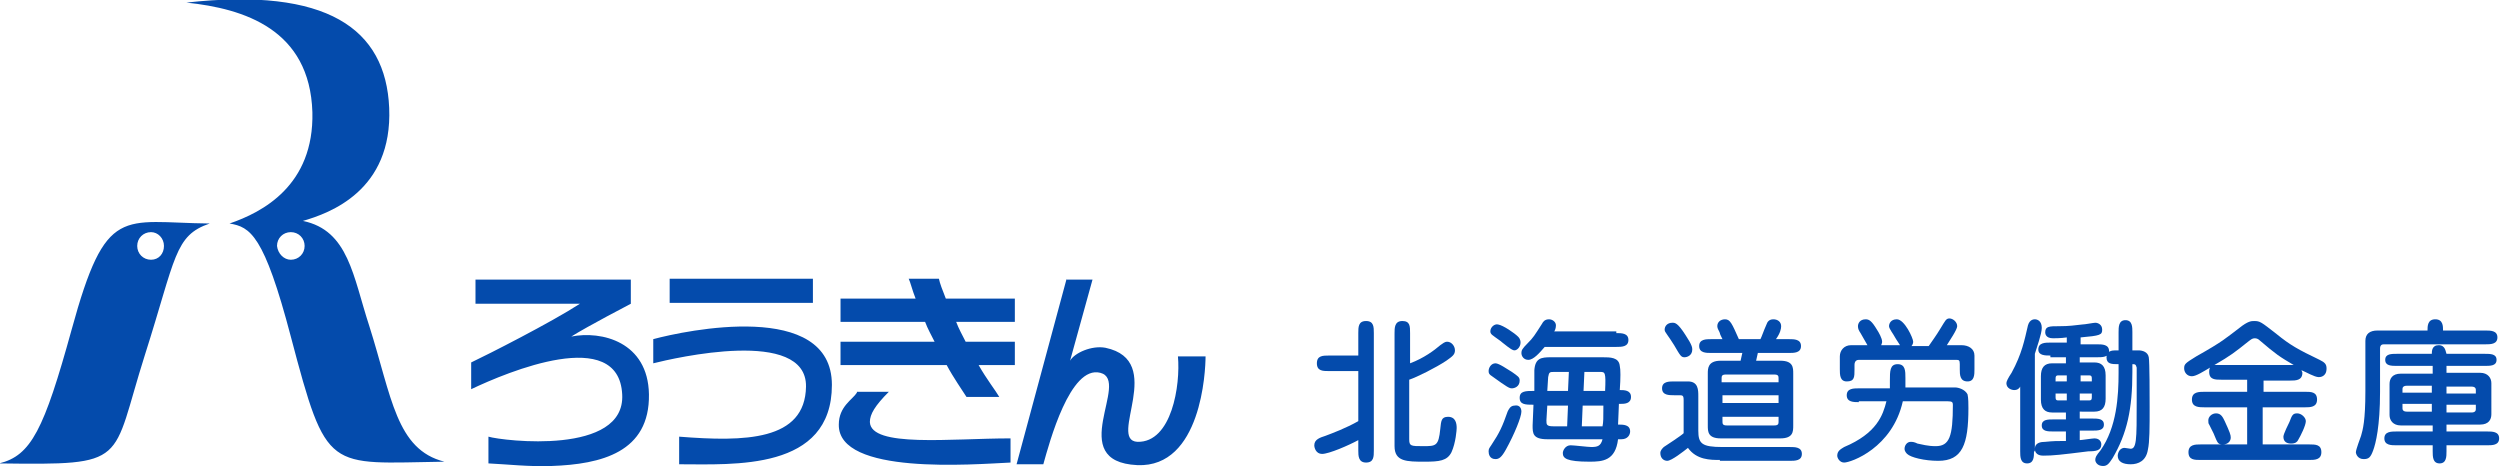
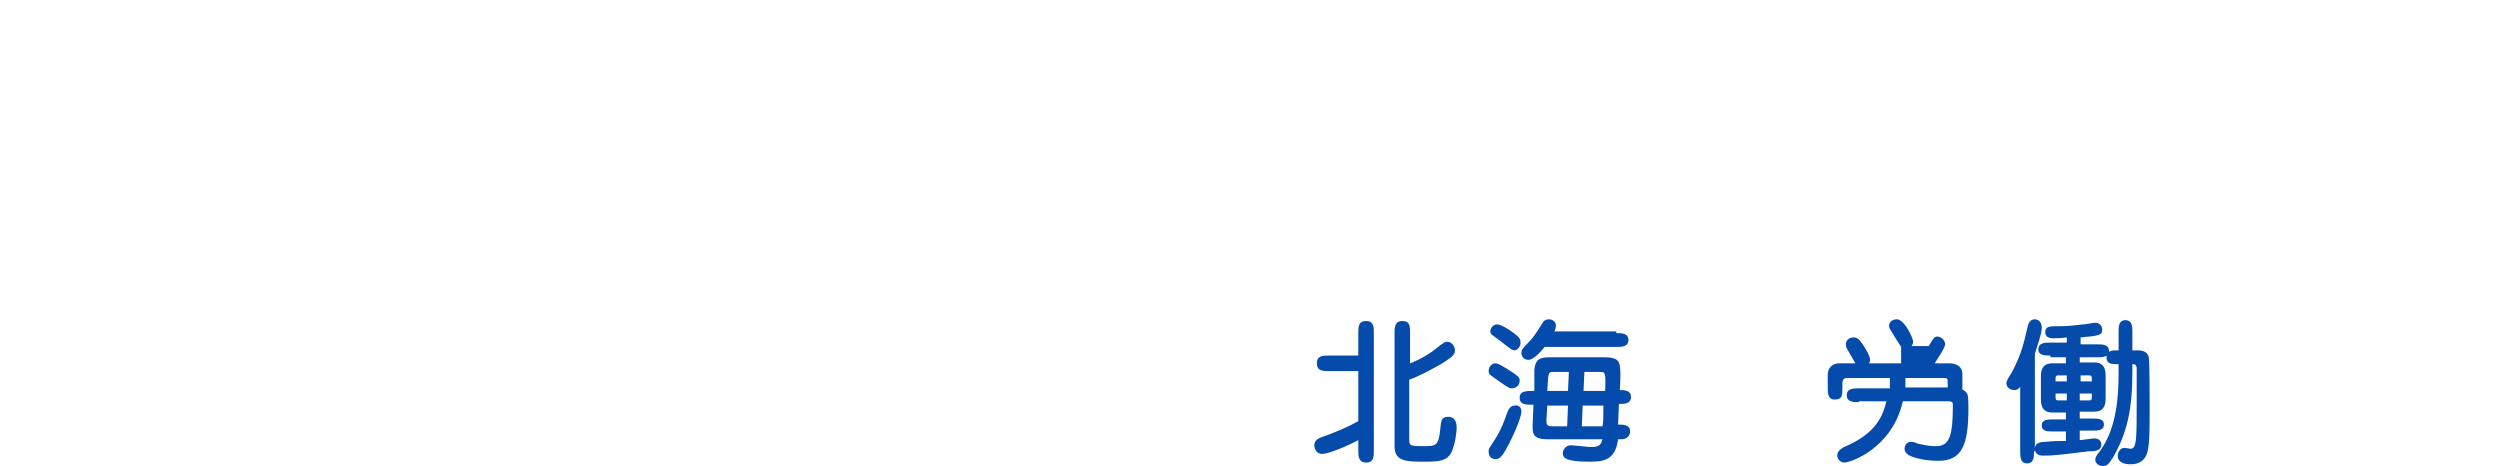
<svg xmlns="http://www.w3.org/2000/svg" version="1.1" id="レイヤー_1" x="0px" y="0px" viewBox="0 0 289.7 54" style="enable-background:new 0 0 289.7 54;" xml:space="preserve">
  <style type="text/css">
	.st0{fill:#044BAC;}
</style>
  <g>
-     <path class="st0" d="M94.2,35.1H77.6v-2.8h16.6V35.1z M75.7,39.3v2.8c2.4-0.6,17.8-4.2,17.7,2.7c-0.1,6.3-7.1,6.4-14.7,5.8v3.2   c6.3,0,17.7,0.8,17.7-9.2C96.4,34.7,79.4,38.3,75.7,39.3 M117.6,37.3l0-2.7h-8c-0.4-1-0.7-1.8-0.8-2.3h-3.5   c0.2,0.4,0.4,1.3,0.8,2.3h-8.7v2.7h9.8c0.3,0.8,0.7,1.5,1.1,2.3H97.4v2.7h12.3c0.8,1.5,1.8,2.9,2.3,3.7h3.8   c-0.4-0.7-1.5-2.1-2.4-3.7l4.2,0v-2.7l-5.7,0c-0.4-0.8-0.8-1.5-1.1-2.3H117.6z M99.3,45.5c-0.5,0.8-2.1,1.6-2.1,3.7   c-0.1,5.9,15.6,4.6,19.9,4.4v-2.8c-6.9,0-16.2,1.1-16.3-1.9c0-0.9,0.6-1.9,2.2-3.5H99.3 M123.6,32.3l-5.8,21.5l3.1,0   c0.7-2.5,3.1-11.5,6.6-10.6c3.6,0.9-4.2,10.3,4.3,10.7c7.4,0.3,7.9-10.9,7.9-12.6h-3.2c0.3,3.3-0.7,10-4.7,9.9   c-3.5-0.2,3.4-9.4-3.7-10.9c-1.6-0.3-3.6,0.6-4.1,1.5l2.6-9.4H123.6z M66.2,39c1.9-1.2,6.9-3.8,6.9-3.8v-2.8h-18v2.8h12.1   c-3.4,2.2-10.7,5.9-12.6,6.8v3.1c4.2-2,17.1-7.4,17.5,0.6c0.4,7.1-13.8,5.4-15.5,4.9v3.1c2.1,0.1,4.8,0.4,7.3,0.3   c5.8-0.2,11.4-1.6,11.3-8.3C75.1,39.6,69.7,38.3,66.2,39 M8.3,38.2c4-14.6,5.8-12.4,16-12.3c-4.1,1.4-3.9,3.9-7.5,15.2   c-4,12.6-1.7,12.8-16.9,12.6C3.6,52.8,5.1,49.8,8.3,38.2 M17.5,30.1c0.9,0,1.5-0.7,1.5-1.6c0-0.9-0.7-1.6-1.5-1.6   c-0.9,0-1.6,0.7-1.6,1.6C15.9,29.4,16.6,30.1,17.5,30.1 M42.8,37.8c2.6,8.2,3.1,14.3,8.7,15.7C37.9,53.7,37.9,54.9,33.7,39   c-3.1-11.8-4.7-12.7-7.1-13.1c3.8-1.3,9.8-4.4,9.6-12.9c-0.3-9.6-7.9-12-14.6-12.7c16.3-1.8,23.1,3,23.5,12.2   c0.4,9.6-6.9,12.2-10,13.1C40.4,26.7,40.9,32,42.8,37.8 M33.7,30.1c0.9,0,1.6-0.7,1.6-1.6c0-0.9-0.7-1.6-1.6-1.6   c-0.9,0-1.6,0.7-1.6,1.6C32.2,29.4,32.9,30.1,33.7,30.1" />
    <g>
      <path class="st0" d="M157.4,43H154c-0.7,0-1.4,0-1.4-0.9c0-0.9,0.7-0.9,1.4-0.9h3.4v-2.6c0-0.7,0-1.4,0.9-1.4    c0.9,0,0.9,0.7,0.9,1.4v13.6c0,0.7,0,1.4-0.9,1.4c-0.9,0-0.9-0.8-0.9-1.4v-1.2c-1.1,0.6-3.4,1.6-4.2,1.6c-0.7,0-0.9-0.7-0.9-1    c0-0.7,0.7-0.9,1.3-1.1c0.8-0.3,2.4-0.9,3.8-1.7V43z M163.3,50.9c0,0.8,0.2,0.8,1.6,0.8c1.5,0,1.8,0,2-2c0.1-0.9,0.1-1.4,0.9-1.4    c0.9,0,1,0.8,1,1.3c0,0.2-0.1,1.7-0.6,2.8c-0.5,1-1.4,1.1-3.1,1.1c-2.1,0-3.5,0-3.5-1.8V38.6c0-0.6,0-1.4,0.9-1.4    c0.9,0,0.9,0.6,0.9,1.4v3.5c1.6-0.6,2.8-1.5,3.5-2.1c0.3-0.2,0.5-0.4,0.8-0.4c0.5,0,0.9,0.5,0.9,1c0,0.5-0.3,0.7-1,1.2    c-1.2,0.8-3.4,1.9-4.3,2.2V50.9z" />
      <path class="st0" d="M176.3,47.7c0,0.6-0.8,2.6-1.8,4.4c-0.5,0.9-0.8,1.1-1.2,1.1c-0.7,0-0.8-0.6-0.8-0.9c0-0.3,0.1-0.4,0.3-0.7    c1-1.5,1.3-2.2,1.9-3.9c0.1-0.2,0.3-0.7,0.8-0.7C176,46.9,176.3,47.2,176.3,47.7z M175.2,45c-0.3,0-0.5-0.1-2.3-1.4    c-0.3-0.2-0.4-0.3-0.4-0.6c0-0.4,0.3-0.9,0.8-0.9c0.4,0,1.4,0.7,1.9,1c0.7,0.5,0.9,0.6,0.9,1C176.1,44.8,175.5,45,175.2,45z     M175.9,39c0.1,0.1,0.3,0.3,0.3,0.7c0,0.5-0.4,0.9-0.7,0.9c-0.2,0-0.4-0.1-1.4-0.9c-0.2-0.2-0.7-0.5-1.2-0.9    c-0.1-0.1-0.2-0.2-0.2-0.4c0-0.5,0.5-0.9,0.9-0.8C174.2,37.7,175.5,38.6,175.9,39z M177.8,42.9c0.1-1.4,0.8-1.5,1.9-1.5h6    c0.9,0,1.9,0,2,1c0.1,0.4,0.1,1.4,0,2.8c0.5,0,1.3,0,1.3,0.8c0,0.8-0.8,0.8-1.2,0.8h-0.2c0,0.4-0.1,2.1-0.1,2.4    c0.6,0,1.4,0,1.4,0.8c0,0.4-0.3,0.9-1,0.9h-0.4c-0.3,2.5-1.8,2.6-3.3,2.6c-2.7,0-3.1-0.4-3.1-1c0-0.3,0.3-0.9,0.9-0.9    c0.4,0,2,0.2,2.4,0.2c0.7,0,1.1-0.1,1.3-0.9h-6.4c-1.7,0-1.7-0.7-1.7-1.6l0.1-2.4c-0.9,0-1.6,0-1.6-0.8c0-0.8,0.7-0.8,1.7-0.8    L177.8,42.9z M187.3,38.6c0.6,0,1.4,0,1.4,0.8c0,0.8-0.8,0.8-1.4,0.8H179c-0.6,0.7-1.3,1.5-1.9,1.5c-0.5,0-0.8-0.4-0.8-0.8    c0-0.3,0.1-0.5,0.7-1.1c0.7-0.7,0.8-0.9,1.7-2.3c0.1-0.2,0.3-0.5,0.8-0.5c0.4,0,0.8,0.3,0.8,0.7c0,0.3-0.1,0.6-0.2,0.7H187.3z     M179.3,47l-0.1,1.7c0,0.5,0,0.7,0.8,0.7h1.6l0.1-2.4H179.3z M181.7,45.3l0.1-2.2h-1.7c-0.5,0-0.6,0-0.7,0.6l-0.1,1.6H181.7z     M183.4,47l-0.1,2.4h2.4c0.1-0.5,0.1-0.9,0.1-2.4H183.4z M186,45.3c0.1-2.2,0-2.2-0.6-2.2h-1.8l-0.1,2.2H186z" />
-       <path class="st0" d="M199.3,53.3c-1.1,0-2.7,0-3.7-1.4c-0.5,0.4-1.9,1.5-2.4,1.5c-0.4,0-0.8-0.3-0.8-0.9c0-0.3,0.2-0.5,0.4-0.7    c0.3-0.2,2-1.3,2.3-1.6c0-0.1,0-0.4,0-0.6v-3.2c0-0.6-0.1-0.6-0.6-0.6H194c-0.6,0-1.4,0-1.4-0.8c0-0.8,0.8-0.8,1.4-0.8h1.6    c1.2,0,1.2,1,1.2,1.7v4c0,1.5,0.4,1.9,2.8,1.9h7.8c0.6,0,1.4,0,1.4,0.8c0,0.8-0.8,0.8-1.4,0.8H199.3z M195.2,41.4    c-0.4,0-0.5-0.2-1.2-1.4c-0.3-0.5-0.6-0.9-0.8-1.2c-0.2-0.3-0.3-0.4-0.3-0.6c0-0.4,0.3-0.8,0.9-0.8c0.3,0,0.6,0,1.5,1.4    c0.8,1.2,0.8,1.5,0.8,1.7C196.1,41.2,195.5,41.4,195.2,41.4z M201.9,40.9h-3.6c-0.6,0-1.4,0-1.4-0.8c0-0.8,0.8-0.8,1.4-0.8h1.3    c-0.2-0.4-0.3-0.6-0.3-0.7c-0.1-0.3-0.3-0.5-0.3-0.8c0-0.5,0.4-0.8,0.9-0.8c0.6,0,0.8,0.5,1.6,2.3h2.5c0.2-0.4,0.3-0.8,0.7-1.7    c0.1-0.3,0.3-0.6,0.8-0.6c0.5,0,0.9,0.3,0.9,0.8c0,0.3-0.1,0.8-0.6,1.5h1.5c0.6,0,1.4,0,1.4,0.8c0,0.8-0.8,0.8-1.4,0.8h-3.6    l-0.2,0.9h2.8c1.5,0,1.5,0.8,1.5,1.5v6c0,0.7,0,1.5-1.5,1.5h-6.9c-1.5,0-1.5-0.8-1.5-1.5v-6c0-0.6,0-1.5,1.5-1.5h2.3L201.9,40.9z     M206.1,44.3v-0.4c0-0.3,0-0.5-0.5-0.5H200c-0.5,0-0.5,0.2-0.5,0.5v0.4H206.1z M199.6,45.8v0.9h6.5v-0.9H199.6z M199.6,48.3v0.5    c0,0.3,0,0.5,0.5,0.5h5.5c0.5,0,0.5-0.2,0.5-0.5v-0.5H199.6z" />
-       <path class="st0" d="M215.4,46.6c-0.6,0-1.4,0-1.4-0.8c0-0.8,0.8-0.8,1.4-0.8h3.6c0-0.2,0-0.4,0-0.9c0-1.1,0-1.9,0.9-1.9    s0.9,0.8,0.9,1.6c0,0.5,0,0.9,0,1.1h5.8c0.3,0,1.1,0.2,1.4,0.8c0.1,0.4,0.1,1.2,0.1,1.6c0,4.2-0.7,6.1-3.5,6.1    c-1.6,0-3.2-0.4-3.6-0.8c-0.1-0.1-0.3-0.3-0.3-0.6c0-0.4,0.3-0.8,0.7-0.8c0.2,0,0.4,0,0.8,0.2c0.5,0.1,1.2,0.3,2.1,0.3    c1.6,0,2-1.1,2-4.8c0-0.3-0.1-0.4-0.6-0.4h-5.2c-1.2,5.4-6,7.1-6.8,7.1c-0.5,0-0.8-0.5-0.8-0.8c0-0.6,0.5-0.8,0.8-1    c3.8-1.6,4.5-3.7,4.9-5.3H215.4z M220.3,40.2c-0.1-0.2-0.6-0.9-0.7-1.1c-0.2-0.4-0.7-1-0.7-1.3c0-0.3,0.2-0.8,0.9-0.8    c0.9,0,1.9,2.2,1.9,2.6c0,0.2-0.1,0.4-0.2,0.5h2c0.4-0.6,0.8-1.1,1.4-2.1c0.5-0.8,0.6-1.1,1-1.1s0.9,0.4,0.9,0.9    c0,0.4-0.9,1.7-1.2,2.2h1.7c0.8,0,1.5,0.4,1.5,1.2v1.6c0,0.6,0,1.4-0.8,1.4c-0.9,0-0.9-0.8-0.9-1.4v-0.6c0-0.5-0.1-0.5-0.5-0.5    h-11.2c-0.5,0-0.5,0.5-0.5,0.6v0.5c0,0.9,0,1.4-0.9,1.4c-0.8,0-0.8-0.8-0.8-1.4v-1.5c0-0.7,0.5-1.3,1.3-1.3h1.9    c-0.3-0.5-0.5-0.9-0.8-1.4c-0.2-0.3-0.3-0.5-0.3-0.8c0-0.3,0.2-0.8,0.9-0.8c0.4,0,0.7,0.2,1.3,1.2c0.2,0.3,0.6,1,0.6,1.4    c0,0.2-0.1,0.3-0.1,0.4H220.3z" />
+       <path class="st0" d="M215.4,46.6c-0.6,0-1.4,0-1.4-0.8c0-0.8,0.8-0.8,1.4-0.8h3.6c0-0.2,0-0.4,0-0.9c0-1.1,0-1.9,0.9-1.9    s0.9,0.8,0.9,1.6c0,0.5,0,0.9,0,1.1h5.8c0.3,0,1.1,0.2,1.4,0.8c0.1,0.4,0.1,1.2,0.1,1.6c0,4.2-0.7,6.1-3.5,6.1    c-1.6,0-3.2-0.4-3.6-0.8c-0.1-0.1-0.3-0.3-0.3-0.6c0-0.4,0.3-0.8,0.7-0.8c0.2,0,0.4,0,0.8,0.2c0.5,0.1,1.2,0.3,2.1,0.3    c1.6,0,2-1.1,2-4.8c0-0.3-0.1-0.4-0.6-0.4h-5.2c-1.2,5.4-6,7.1-6.8,7.1c-0.5,0-0.8-0.5-0.8-0.8c0-0.6,0.5-0.8,0.8-1    c3.8-1.6,4.5-3.7,4.9-5.3H215.4z M220.3,40.2c-0.1-0.2-0.6-0.9-0.7-1.1c-0.2-0.4-0.7-1-0.7-1.3c0-0.3,0.2-0.8,0.9-0.8    c0.9,0,1.9,2.2,1.9,2.6c0,0.2-0.1,0.4-0.2,0.5h2c0.5-0.8,0.6-1.1,1-1.1s0.9,0.4,0.9,0.9    c0,0.4-0.9,1.7-1.2,2.2h1.7c0.8,0,1.5,0.4,1.5,1.2v1.6c0,0.6,0,1.4-0.8,1.4c-0.9,0-0.9-0.8-0.9-1.4v-0.6c0-0.5-0.1-0.5-0.5-0.5    h-11.2c-0.5,0-0.5,0.5-0.5,0.6v0.5c0,0.9,0,1.4-0.9,1.4c-0.8,0-0.8-0.8-0.8-1.4v-1.5c0-0.7,0.5-1.3,1.3-1.3h1.9    c-0.3-0.5-0.5-0.9-0.8-1.4c-0.2-0.3-0.3-0.5-0.3-0.8c0-0.3,0.2-0.8,0.9-0.8c0.4,0,0.7,0.2,1.3,1.2c0.2,0.3,0.6,1,0.6,1.4    c0,0.2-0.1,0.3-0.1,0.4H220.3z" />
      <path class="st0" d="M235.7,52.3c0,0.6,0,1.4-0.8,1.4c-0.8,0-0.8-0.8-0.8-1.4v-7.5c-0.1,0.2-0.3,0.4-0.7,0.4    c-0.3,0-0.9-0.2-0.9-0.8c0-0.2,0.2-0.6,0.6-1.2c1.2-2.2,1.5-3.8,1.9-5.5c0.2-0.7,0.7-0.7,0.8-0.7c0.3,0,0.8,0.2,0.8,1    c0,0.7-0.6,2.3-0.8,3V52.3z M237.6,41.2c-0.6,0-1.4,0-1.4-0.7c0-0.8,0.8-0.8,1.4-0.8h1.9v-0.6c-0.7,0.1-1.4,0.1-1.6,0.1    c-0.9,0-0.9-0.6-0.9-0.7c0-0.7,0.5-0.7,1.6-0.7c1.2,0,1.8-0.1,2.7-0.2c0.3,0,1.3-0.2,1.5-0.2c0.3,0,0.8,0.2,0.8,0.8    c0,0.6-0.2,0.7-2.5,0.9v0.8h1.9c0.6,0,1.4,0,1.4,0.8c0,0.7-0.8,0.7-1.4,0.7H241V42h1.7c0.8,0,1.3,0.4,1.3,1.5v2.7    c0,1-0.4,1.5-1.3,1.5H241v0.8h1.4c0.7,0,1.4,0,1.4,0.7c0,0.7-0.7,0.7-1.4,0.7H241v1.1c0.2,0,1.5-0.2,1.7-0.2    c0.6,0,0.8,0.4,0.8,0.7c0,0.7-0.6,0.8-1.5,0.8c-3.2,0.4-4.1,0.5-5.2,0.5c-0.2,0-1,0-1-0.8c0-0.7,0.7-0.8,1.2-0.8    c1-0.1,1.4-0.1,2.4-0.1V50h-1.4c-0.7,0-1.4,0-1.4-0.7c0-0.7,0.7-0.7,1.4-0.7h1.4v-0.8h-1.6c-0.8,0-1.3-0.4-1.3-1.5v-2.7    c0-1,0.4-1.5,1.3-1.5h1.6v-0.7H237.6z M239.5,44.2v-0.7h-1c-0.3,0-0.3,0.2-0.3,0.4v0.3H239.5z M238.2,45.6V46c0,0.2,0,0.4,0.3,0.4    h0.2h0.8v-0.8H238.2z M242.4,44.2v-0.3c0-0.2,0-0.4-0.3-0.4h-1v0.7H242.4z M241,45.6v0.8h0.9h0.2c0.3,0,0.3-0.2,0.3-0.4v-0.4H241z     M247.1,43.1c0,4.3-0.6,7.1-2.3,10c-0.4,0.6-0.6,0.9-1.1,0.9c-0.7,0-0.9-0.5-0.9-0.7c0-0.3,0.1-0.5,0.6-1.1c1.9-2.7,2.1-6.3,2.1-9    v-1c-0.8,0-1.4,0-1.4-0.8c0-0.7,0.6-0.8,1-0.8h0.4v-2.1c0-0.6,0-1.4,0.8-1.4c0.8,0,0.8,0.8,0.8,1.4v2.1h0.7c0.5,0,1.1,0.2,1.2,0.8    c0.1,0.5,0.1,4.6,0.1,5.7c0,2.5,0,4.1-0.2,5c-0.2,1.3-1.1,1.7-2,1.7c-0.9,0-1.5-0.3-1.5-1c0-0.1,0.1-0.9,0.8-0.9    c0.1,0,0.6,0.1,0.7,0.1c0.3,0,0.5-0.2,0.6-1c0.1-0.8,0.1-2.2,0.1-4.6c0-0.5,0-3.5,0-3.8c-0.1-0.4-0.2-0.4-0.5-0.4V43.1z" />
-       <path class="st0" d="M262.2,45.4h4.9c0.7,0,1.4,0,1.4,0.9c0,0.9-0.8,0.9-1.4,0.9h-4.9v4.3h5.4c0.7,0,1.4,0,1.4,0.9    c0,0.9-0.8,0.9-1.4,0.9H255c-0.7,0-1.4,0-1.4-0.9c0-0.9,0.8-0.9,1.4-0.9h5.4v-4.3h-4.9c-0.7,0-1.5,0-1.5-0.9    c0-0.9,0.8-0.9,1.5-0.9h4.9V44h-3c-0.7,0-1.4,0-1.4-0.9c0-0.2,0-0.3,0.1-0.5c-0.7,0.4-1.6,1-2.1,1c-0.6,0-0.9-0.5-0.9-0.9    c0-0.5,0.1-0.6,1.4-1.4c3.2-1.8,3.4-2.1,5-3.3c1-0.8,1.4-0.8,1.7-0.8c0.7,0,0.8,0.1,2.6,1.5c1.6,1.3,2.5,1.8,5,3    c0.6,0.3,0.8,0.5,0.8,1c0,1-0.8,1-0.9,1c-0.5,0-1.5-0.6-2-0.8c0,0.1,0.1,0.2,0.1,0.3c0,0.9-0.8,0.9-1.4,0.9h-3.1V45.4z     M257.8,48.8c0.6,1.3,0.7,1.6,0.7,1.9c0,0.4-0.3,0.8-0.9,0.8c-0.6,0-0.6-0.1-1.1-1.3c-0.1-0.2-0.4-0.8-0.5-1    c-0.1-0.1-0.1-0.3-0.1-0.5c0-0.4,0.4-0.8,0.9-0.8C257.4,47.9,257.6,48.4,257.8,48.8z M265.8,42.3c-1.7-1-2-1.2-4-2.9    c-0.1-0.1-0.3-0.2-0.5-0.2c-0.3,0-0.4,0.1-0.8,0.4c-1.5,1.2-2,1.6-3.9,2.7c0.2,0,0.3,0,0.7,0H265.8z M267.2,48.8    c0,0.5-0.6,1.7-0.9,2.2c-0.1,0.2-0.3,0.4-0.8,0.4c-0.5,0-0.9-0.2-0.9-0.8c0-0.3,0.6-1.5,0.7-1.7c0.3-0.8,0.4-1,0.9-1    C266.7,47.9,267.2,48.4,267.2,48.8z" />
-       <path class="st0" d="M281.3,38.3c0-0.5,0-1.3,0.9-1.3s0.9,0.8,0.9,1.3h4.9c0.6,0,1.4,0,1.4,0.8c0,0.8-0.8,0.8-1.4,0.8h-11.7    c-0.2,0-0.5,0-0.5,0.5v5c0,4-0.5,6-0.8,6.8c-0.3,0.8-0.5,1-1.1,1c-0.7,0-0.9-0.6-0.9-0.8c0-0.3,0.5-1.6,0.6-1.9    c0.2-0.7,0.5-1.7,0.5-5.2v-5.8c0-0.8,0.5-1.2,1.4-1.2H281.3z M281.8,42.4h-4c-0.7,0-1.4,0-1.4-0.7c0-0.7,0.7-0.7,1.4-0.7h4    c0-0.3,0-1,0.8-1c0.8,0,0.8,0.8,0.9,1h4.4c0.7,0,1.4,0,1.4,0.7c0,0.7-0.7,0.7-1.4,0.7h-4.4v0.8h3.9c0.9,0,1.3,0.6,1.3,1.2V48    c0,0.6-0.3,1.2-1.3,1.2h-3.9V50h4.7c0.6,0,1.4,0,1.4,0.8c0,0.8-0.8,0.8-1.4,0.8h-4.7v0.7c0,0.6,0,1.4-0.8,1.4    c-0.8,0-0.8-0.8-0.8-1.4v-0.7h-4.2c-0.6,0-1.4,0-1.4-0.8c0-0.8,0.8-0.8,1.4-0.8h4.2v-0.7h-3.7c-0.9,0-1.3-0.6-1.3-1.2v-3.6    c0-0.6,0.3-1.2,1.3-1.2h3.7V42.4z M281.8,44.7h-2.9c-0.5,0-0.5,0.3-0.5,0.4v0.4h3.4V44.7z M281.8,46.8h-3.4v0.5    c0,0.1,0,0.4,0.5,0.4h2.9V46.8z M283.5,45.6h3.4v-0.4c0-0.1,0-0.4-0.5-0.4h-2.9V45.6z M283.5,47.8h2.9c0.5,0,0.5-0.3,0.5-0.4v-0.5    h-3.4V47.8z" />
    </g>
  </g>
</svg>